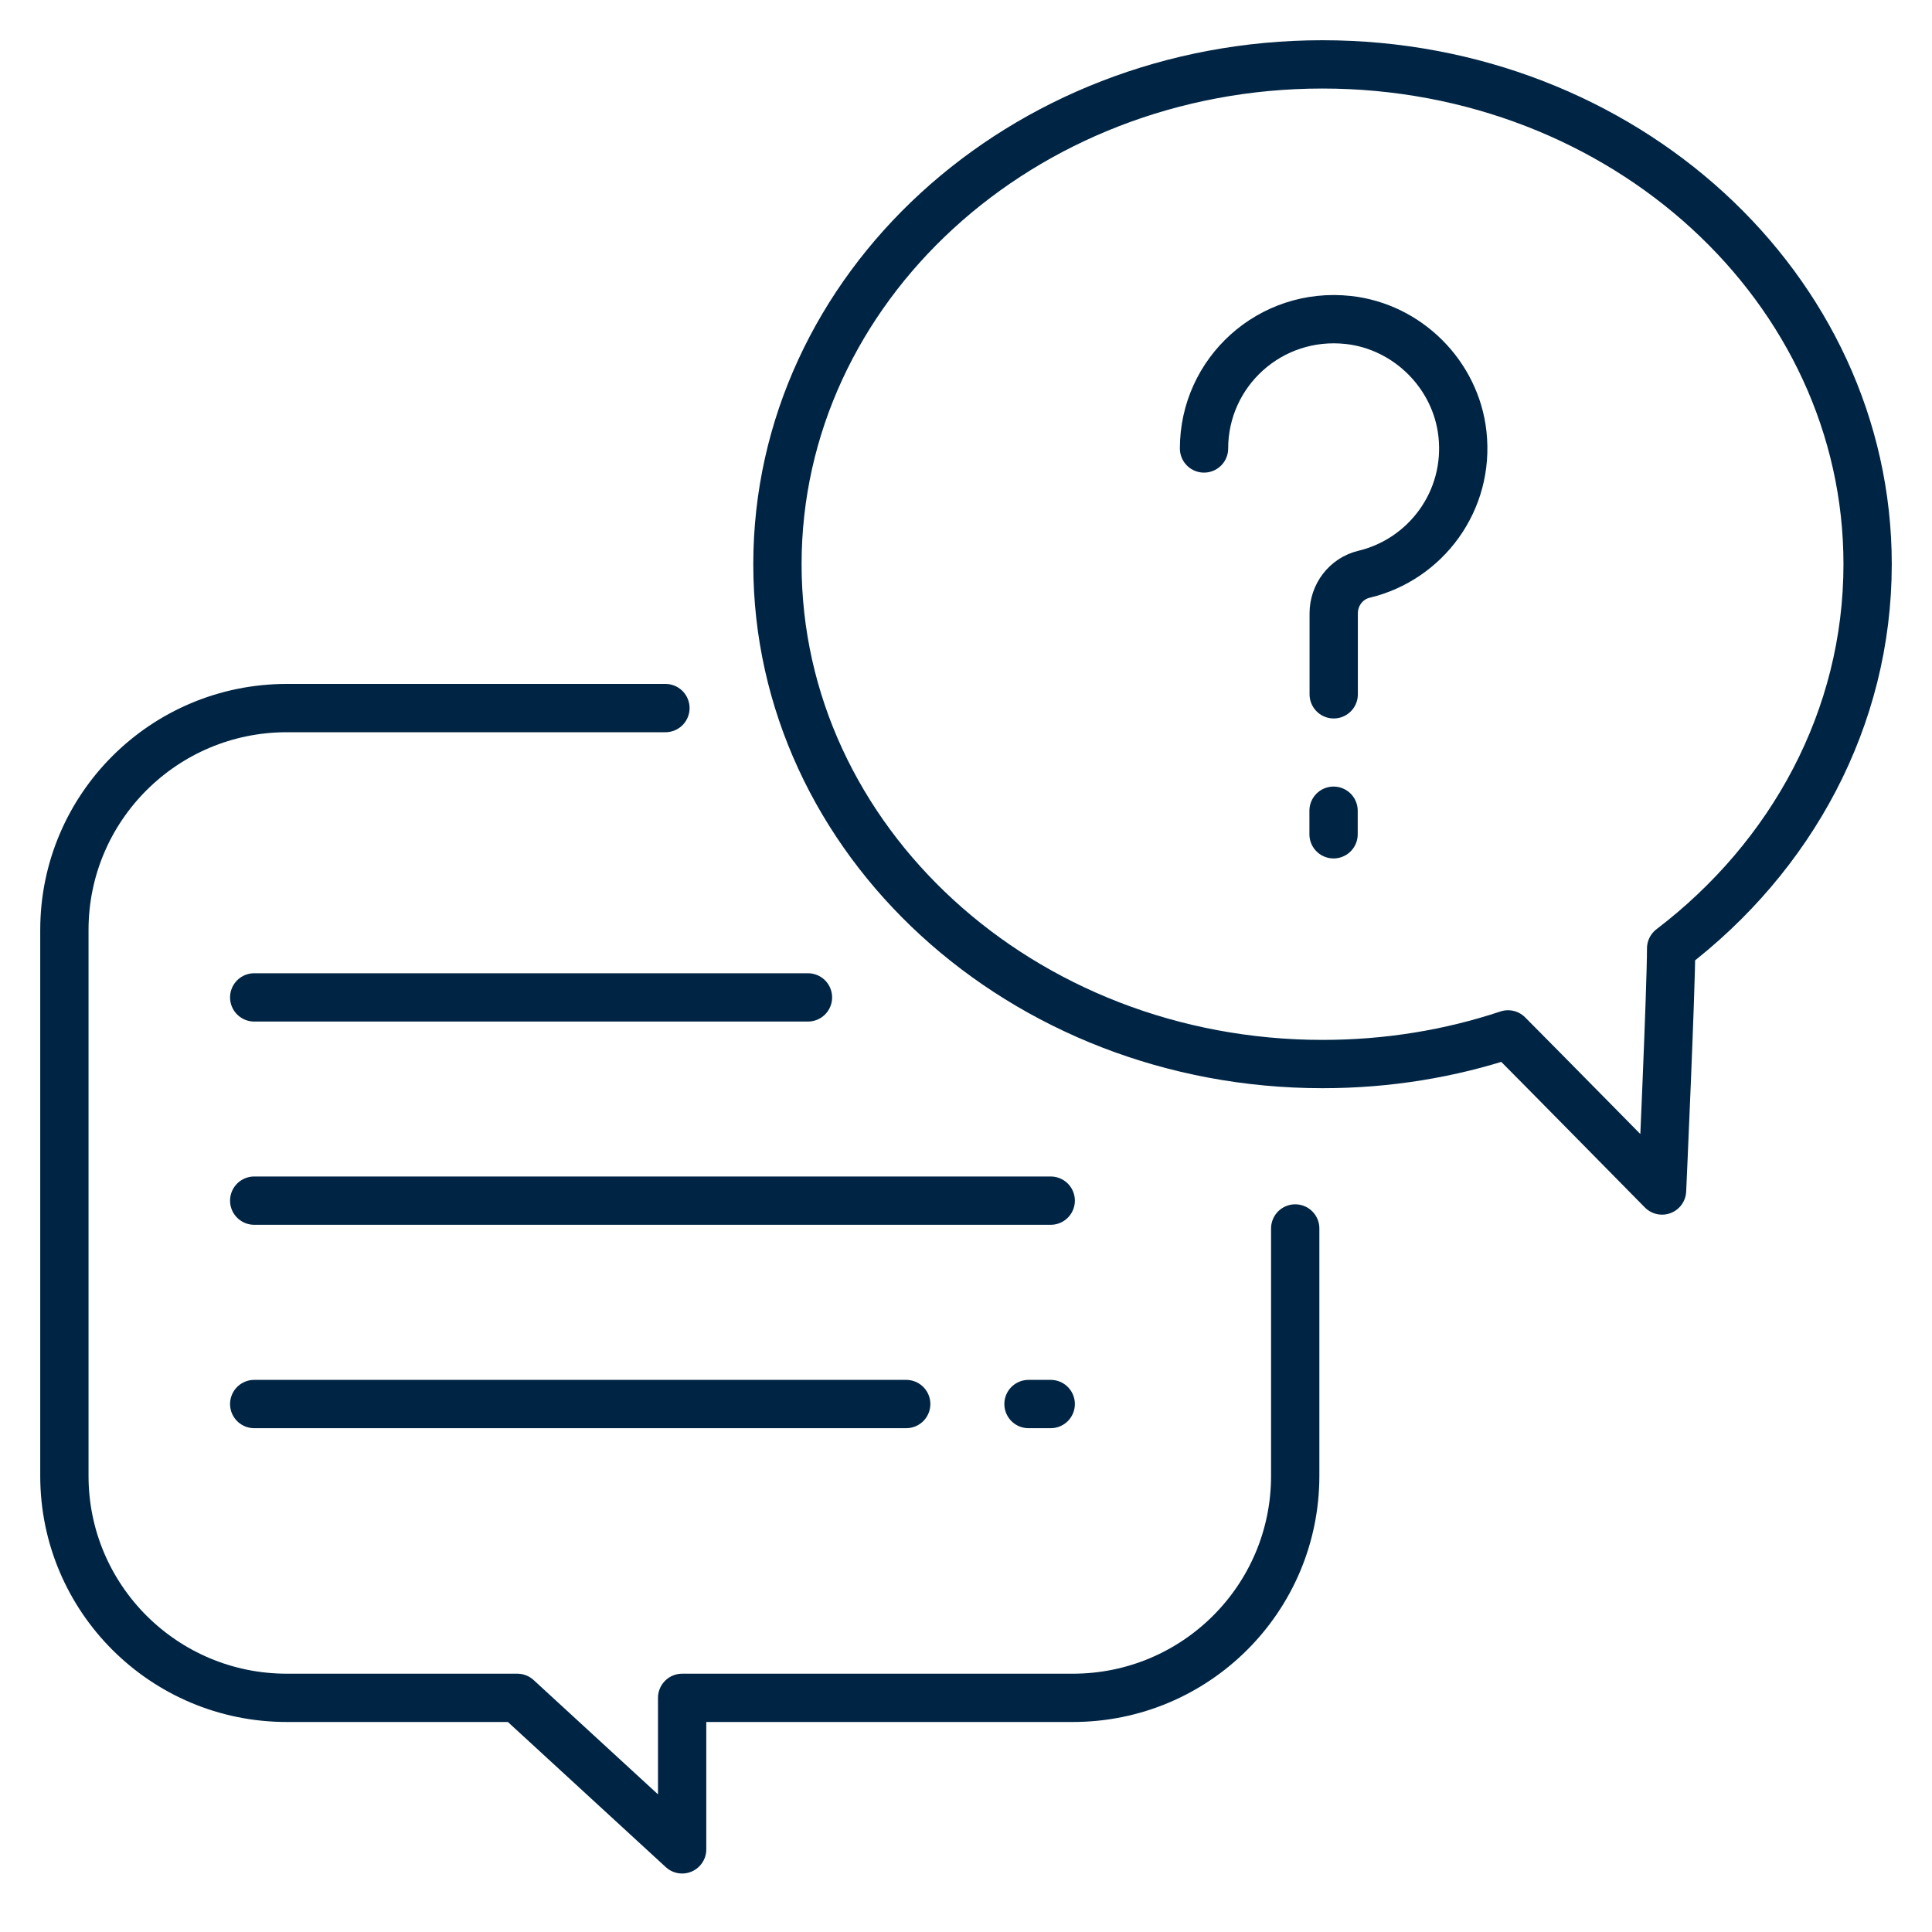
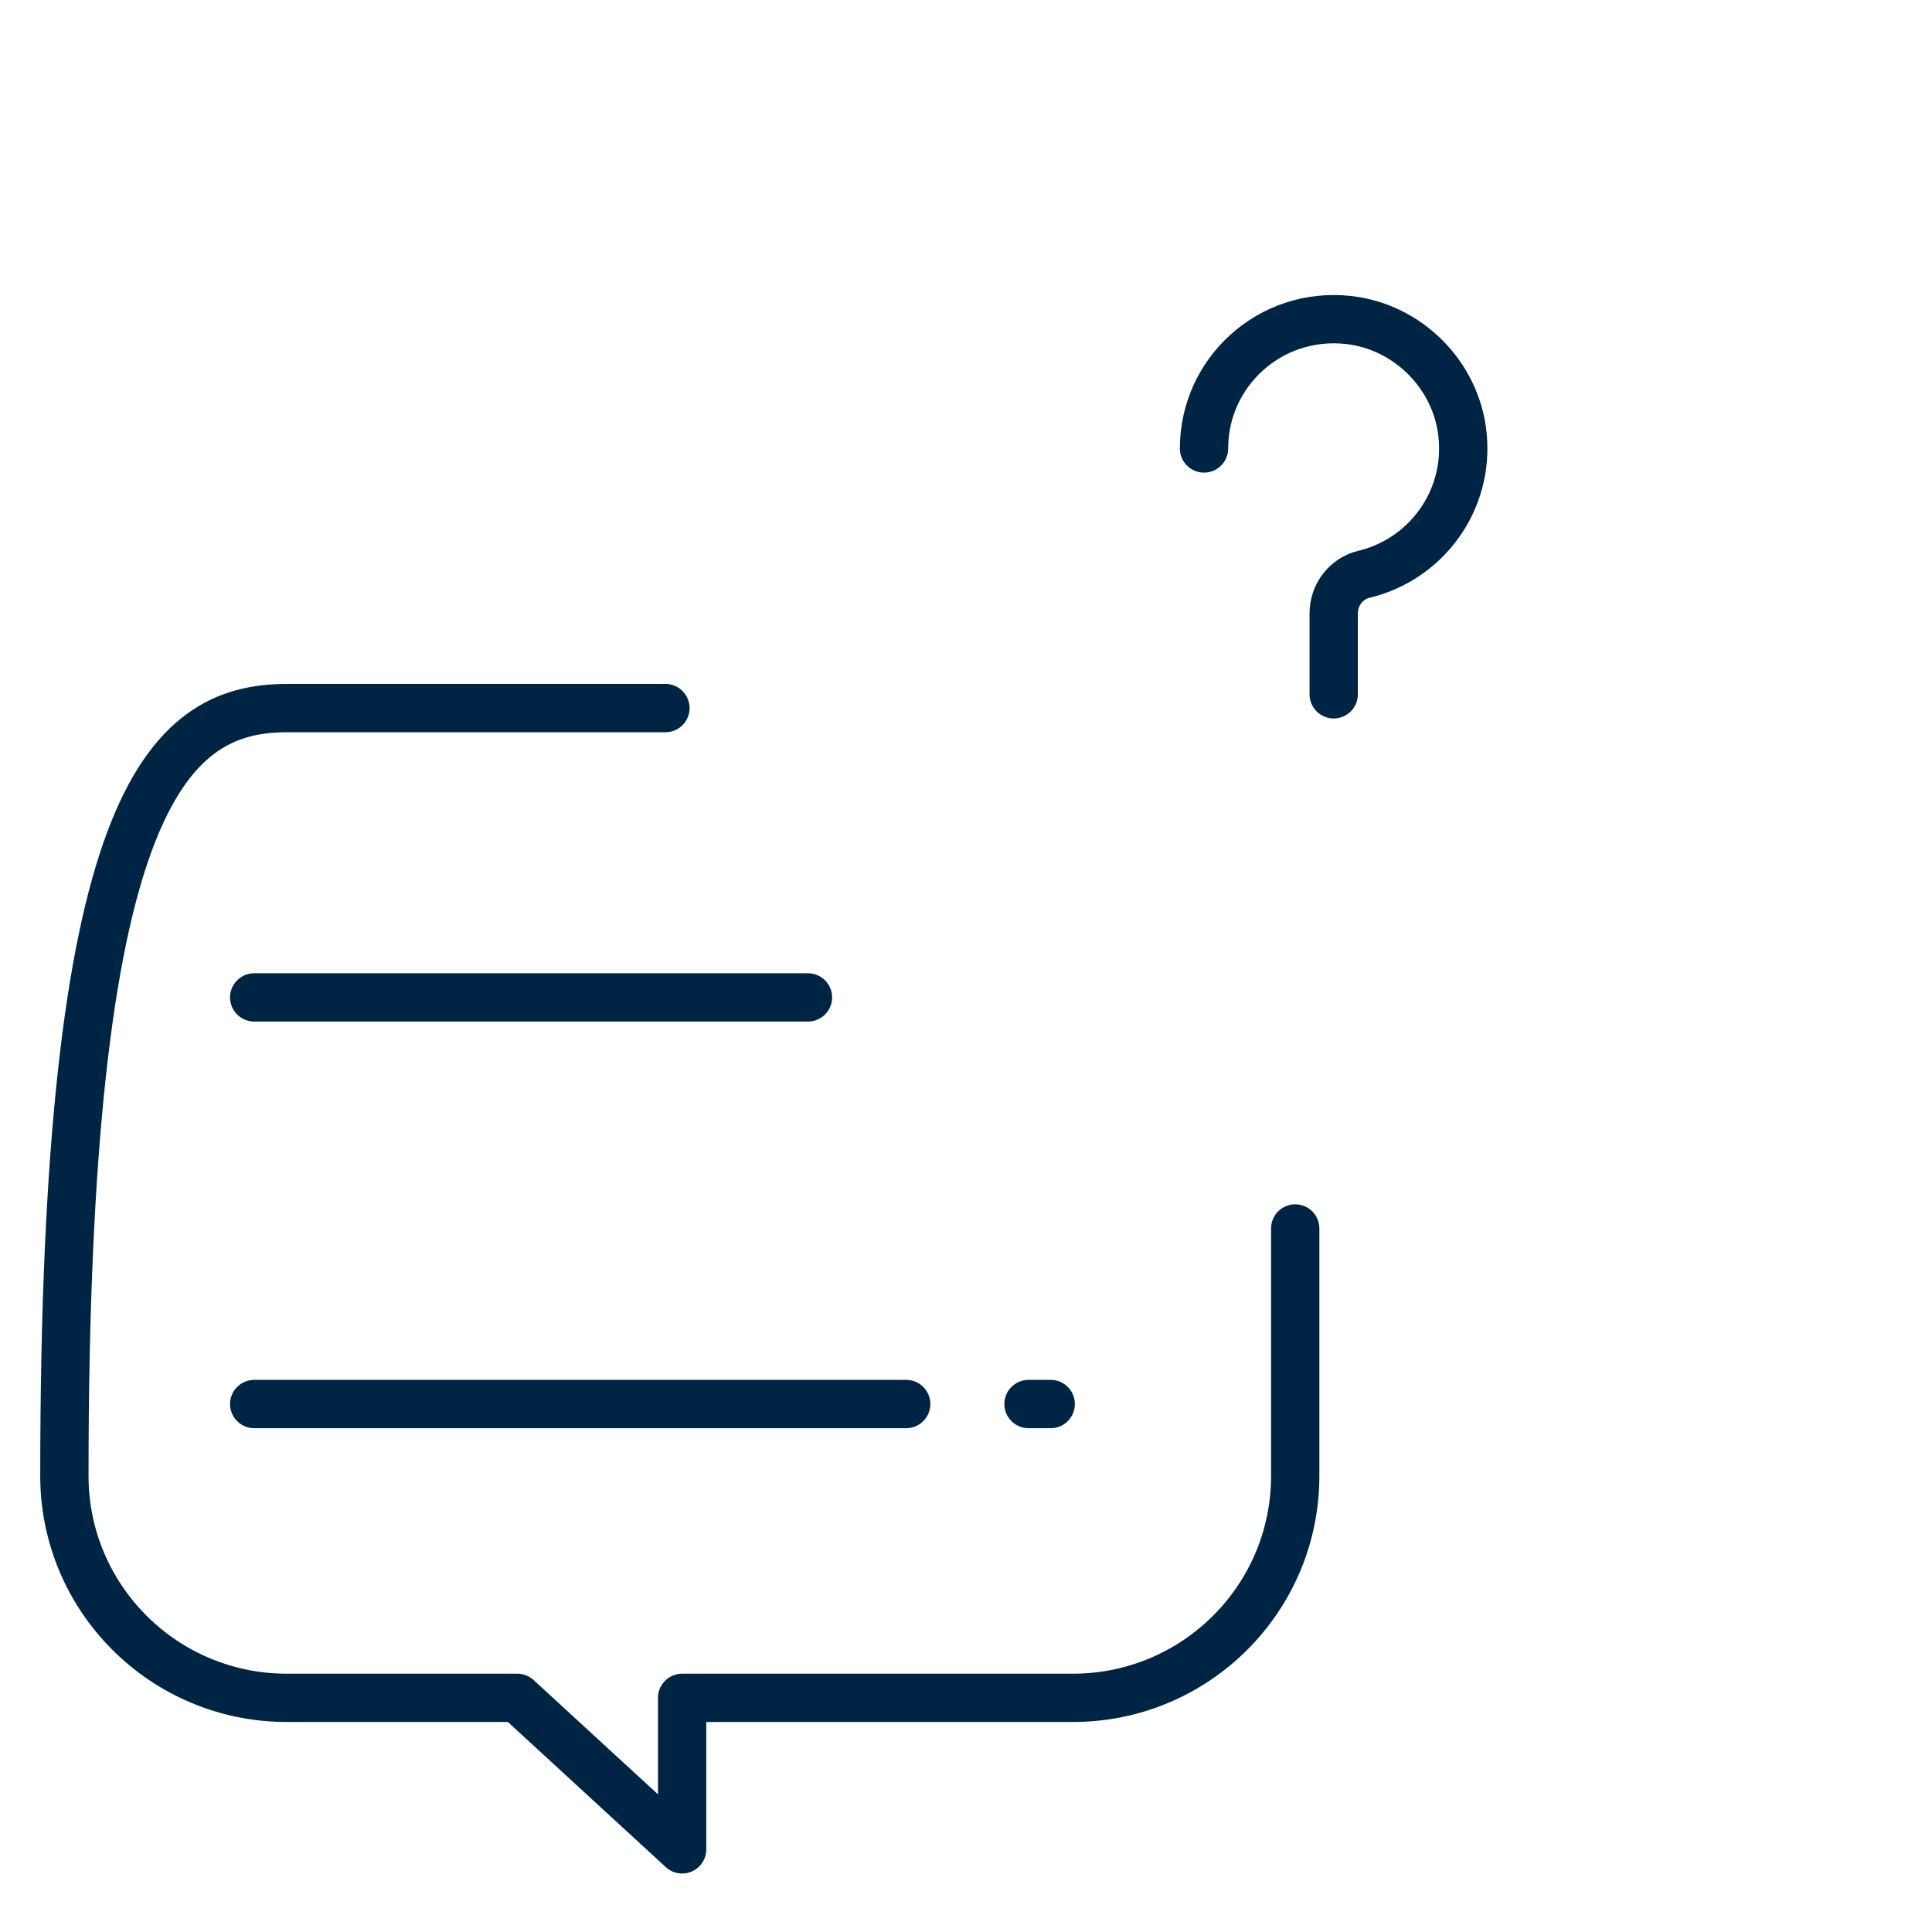
<svg xmlns="http://www.w3.org/2000/svg" width="40" height="40" viewBox="0 0 40 40" fill="none">
-   <path d="M26.816 25.434V30.557C26.816 33.096 24.754 35.152 22.212 35.152H14.123V38.289L10.71 35.152H5.938C3.394 35.152 1.333 33.094 1.333 30.557V19.255C1.333 16.716 3.396 14.66 5.938 14.66H13.777" stroke="#002544" stroke-linecap="round" stroke-linejoin="round" />
+   <path d="M26.816 25.434V30.557C26.816 33.096 24.754 35.152 22.212 35.152H14.123V38.289L10.71 35.152H5.938C3.394 35.152 1.333 33.094 1.333 30.557C1.333 16.716 3.396 14.66 5.938 14.66H13.777" stroke="#002544" stroke-linecap="round" stroke-linejoin="round" />
  <path d="M5.263 20.65H16.728" stroke="#002544" stroke-linecap="round" stroke-linejoin="round" />
-   <path d="M5.263 24.858H21.754" stroke="#002544" stroke-linecap="round" stroke-linejoin="round" />
  <path d="M5.263 29.069H18.762" stroke="#002544" stroke-linecap="round" stroke-linejoin="round" />
  <path d="M21.294 29.069H21.754" stroke="#002544" stroke-linecap="round" stroke-linejoin="round" />
-   <path d="M38.667 11.681C38.667 14.88 37.086 17.74 34.599 19.636C34.599 20.477 34.411 24.648 34.411 24.648C34.411 24.648 31.76 21.955 31.222 21.416C30.024 21.815 28.731 22.03 27.383 22.03C21.149 22.03 16.096 17.397 16.096 11.681C16.096 5.966 21.146 1.333 27.38 1.333C33.614 1.333 38.667 5.966 38.667 11.681Z" stroke="#002544" stroke-linecap="round" stroke-linejoin="round" />
-   <path d="M27.61 17.273V16.785" stroke="#002544" stroke-linecap="round" stroke-linejoin="round" />
  <path d="M24.928 9.285C24.928 7.705 26.298 6.447 27.918 6.625C29.145 6.761 30.142 7.756 30.278 8.981C30.433 10.374 29.513 11.585 28.242 11.889C27.869 11.978 27.613 12.316 27.613 12.698V14.375" stroke="#002544" stroke-linecap="round" stroke-linejoin="round" />
</svg>